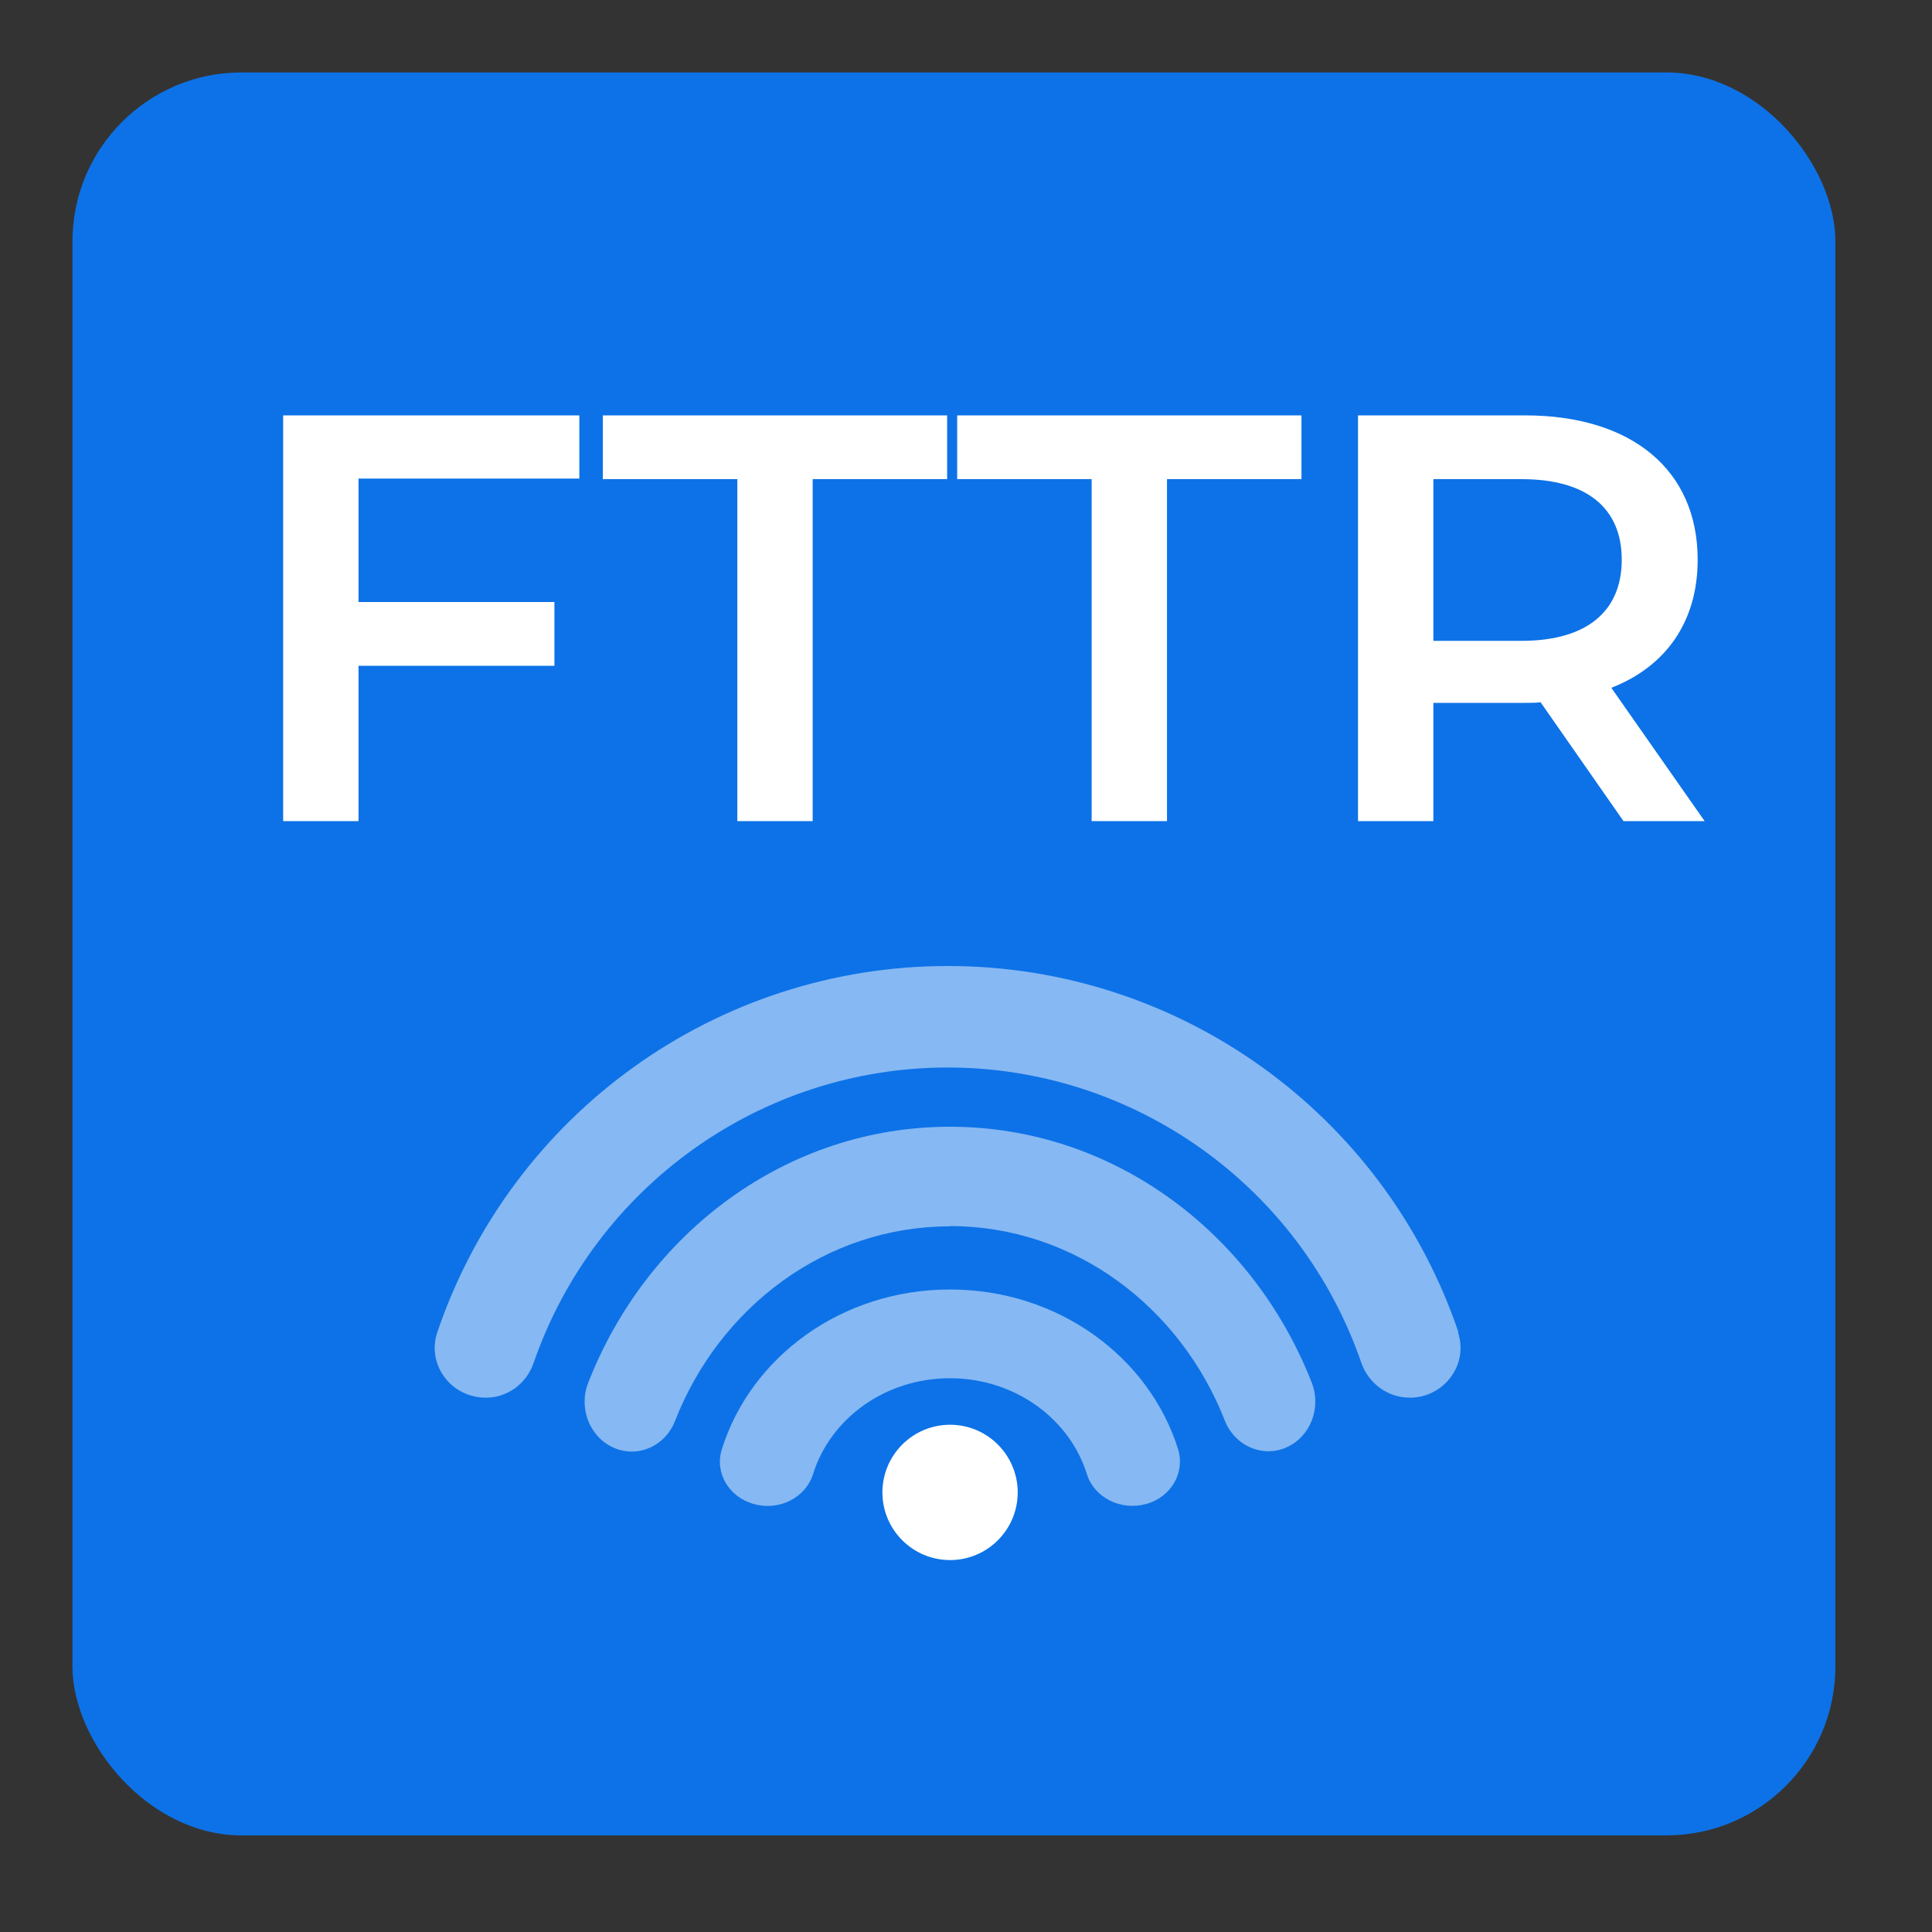
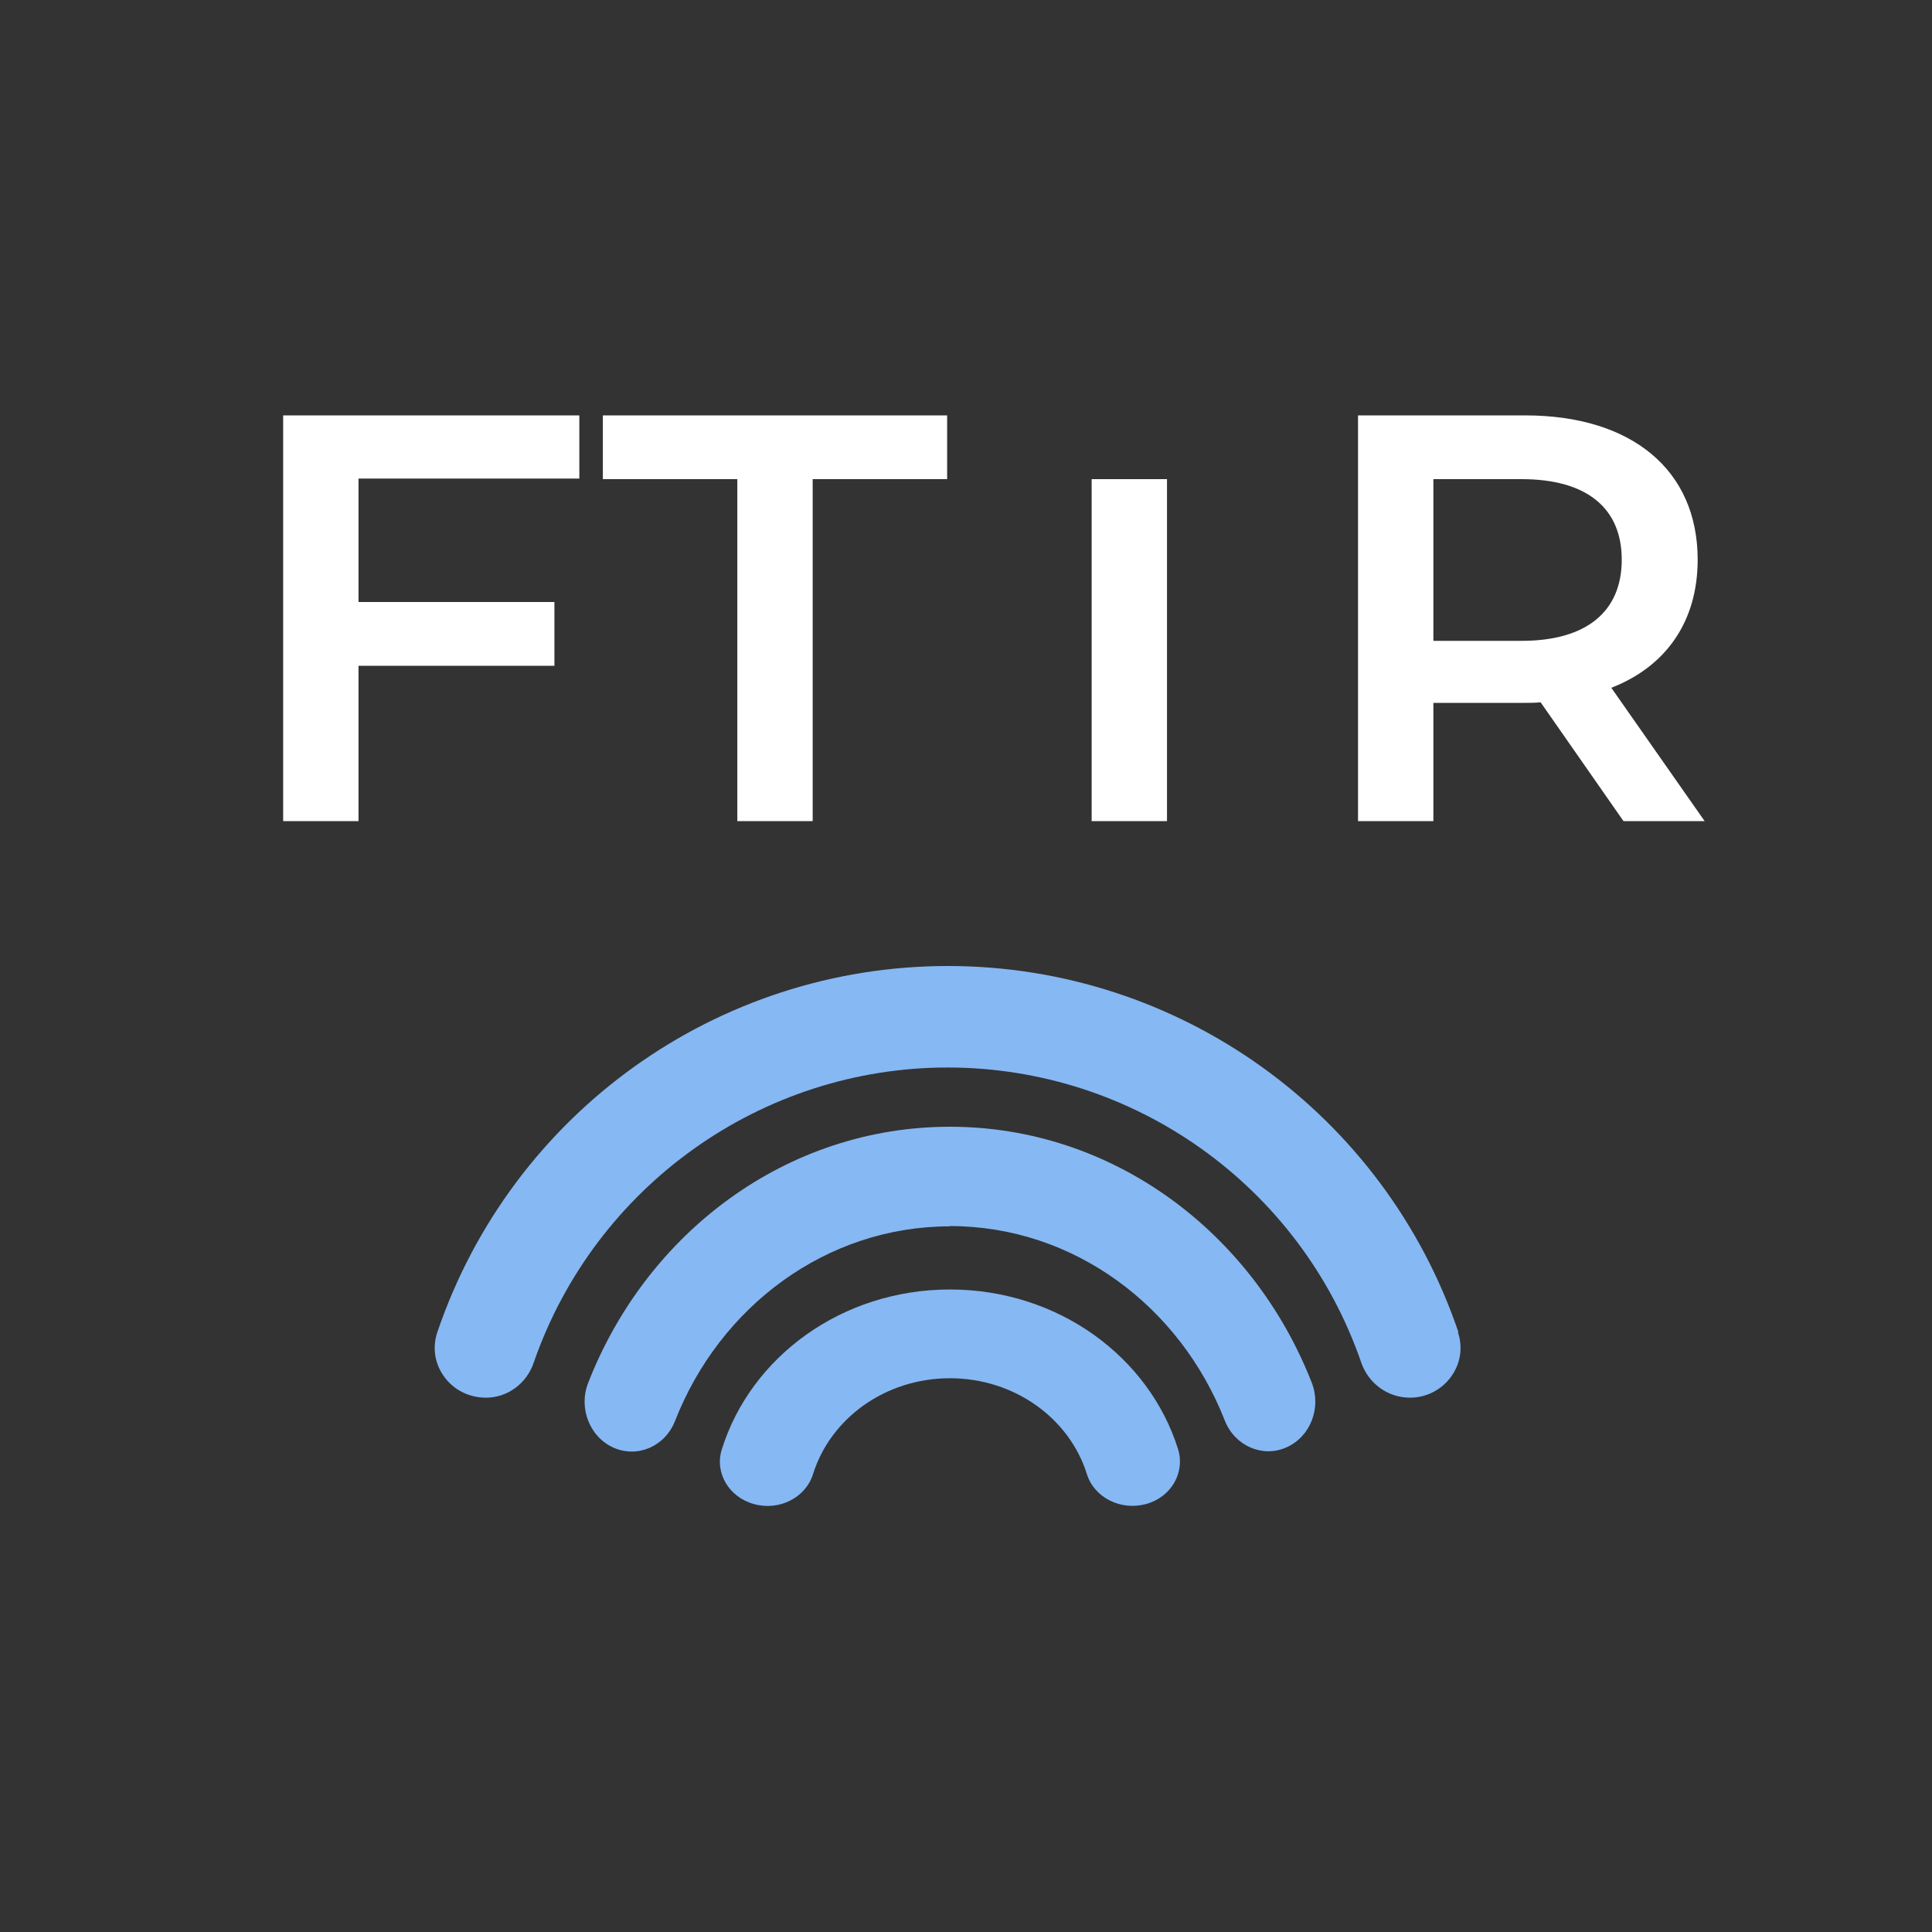
<svg xmlns="http://www.w3.org/2000/svg" width="80" height="80" viewBox="0 0 80 80" fill="none">
  <rect x="0" y="0" width="80" height="80" fill="#333333" stroke="none" />
-   <path d="M18.578 60.145C20.595 60.145 22.23 58.52 22.23 56.514C22.23 54.508 20.595 52.883 18.578 52.883C16.561 52.883 14.926 54.508 14.926 56.514C14.926 58.52 16.561 60.145 18.578 60.145Z" fill="white" />
-   <path d="M29.545 60.145C31.561 60.145 33.197 58.52 33.197 56.514C33.197 54.508 31.561 52.883 29.545 52.883C27.528 52.883 25.893 54.508 25.893 56.514C25.893 58.52 27.528 60.145 29.545 60.145Z" fill="white" />
-   <path fill-rule="evenodd" clip-rule="evenodd" d="M47.784 53.779C46.272 53.779 45.051 55.001 45.051 56.502C45.051 58.004 46.272 59.226 47.784 59.226H62.383C63.895 59.226 65.116 58.004 65.116 56.502C65.116 55.001 63.895 53.779 62.383 53.779H47.784Z" fill="white" />
-   <rect x="3" y="3" width="73" height="73" rx="7" fill="#0D72E7" />
  <path fill-rule="evenodd" clip-rule="evenodd" d="M39.335 50.78C34.204 50.78 29.801 54.109 27.952 58.838C27.538 59.891 26.406 60.384 25.409 59.947C24.423 59.51 23.942 58.311 24.356 57.258C26.787 51.027 32.579 46.656 39.335 46.656C46.091 46.656 51.883 51.038 54.314 57.246C54.729 58.3 54.258 59.499 53.261 59.936C52.275 60.373 51.132 59.869 50.718 58.827C48.869 54.097 44.466 50.769 39.335 50.769V50.78Z" fill="#86B8F3" />
  <path fill-rule="evenodd" clip-rule="evenodd" d="M39.336 57.07C36.647 57.07 34.384 58.74 33.667 61.038C33.365 62.012 32.267 62.573 31.225 62.281C30.183 62.001 29.578 60.981 29.892 60.006C31.09 56.185 34.855 53.395 39.336 53.395C43.817 53.395 47.582 56.185 48.781 60.006C49.083 60.981 48.489 62.001 47.447 62.281C46.405 62.562 45.307 62.012 45.005 61.038C44.288 58.74 42.014 57.07 39.336 57.07Z" fill="#86B8F3" />
-   <path d="M42.141 61.798C42.141 63.344 40.886 64.599 39.34 64.599C37.794 64.599 36.539 63.344 36.539 61.798C36.539 60.251 37.794 58.996 39.34 58.996C40.886 58.996 42.141 60.251 42.141 61.798Z" fill="white" />
  <path d="M60.391 55.163C57.31 46.096 48.818 40 39.25 40C29.682 40 21.19 46.096 18.109 55.163C17.896 55.79 17.997 56.462 18.389 57.001C18.781 57.55 19.42 57.875 20.126 57.875C21.011 57.875 21.806 57.292 22.098 56.429C24.63 49.122 31.52 44.203 39.239 44.203C46.958 44.203 53.848 49.111 56.369 56.429C56.671 57.292 57.467 57.875 58.386 57.875C59.058 57.875 59.696 57.55 60.089 57.001C60.481 56.462 60.581 55.79 60.369 55.163H60.391Z" fill="#86B8F3" />
-   <path d="M23.989 19.816H14.845V24.928H22.957V27.568H14.845V34H11.725V17.2H23.989V19.816ZM30.531 34V19.84H24.963V17.2H39.219V19.84H33.651V34H30.531ZM45.203 34V19.84H39.635V17.2H53.891V19.84H48.323V34H45.203ZM70.585 34H67.225L63.793 29.08C63.577 29.104 63.361 29.104 63.145 29.104H59.353V34H56.233V17.2H63.145C67.561 17.2 70.297 19.456 70.297 23.176C70.297 25.72 69.001 27.592 66.721 28.48L70.585 34ZM67.153 23.176C67.153 21.064 65.737 19.84 63.001 19.84H59.353V26.536H63.001C65.737 26.536 67.153 25.288 67.153 23.176Z" fill="white" />
+   <path d="M23.989 19.816H14.845V24.928H22.957V27.568H14.845V34H11.725V17.2H23.989V19.816ZM30.531 34V19.84H24.963V17.2H39.219V19.84H33.651V34H30.531ZM45.203 34V19.84H39.635V17.2V19.84H48.323V34H45.203ZM70.585 34H67.225L63.793 29.08C63.577 29.104 63.361 29.104 63.145 29.104H59.353V34H56.233V17.2H63.145C67.561 17.2 70.297 19.456 70.297 23.176C70.297 25.72 69.001 27.592 66.721 28.48L70.585 34ZM67.153 23.176C67.153 21.064 65.737 19.84 63.001 19.84H59.353V26.536H63.001C65.737 26.536 67.153 25.288 67.153 23.176Z" fill="white" />
</svg>